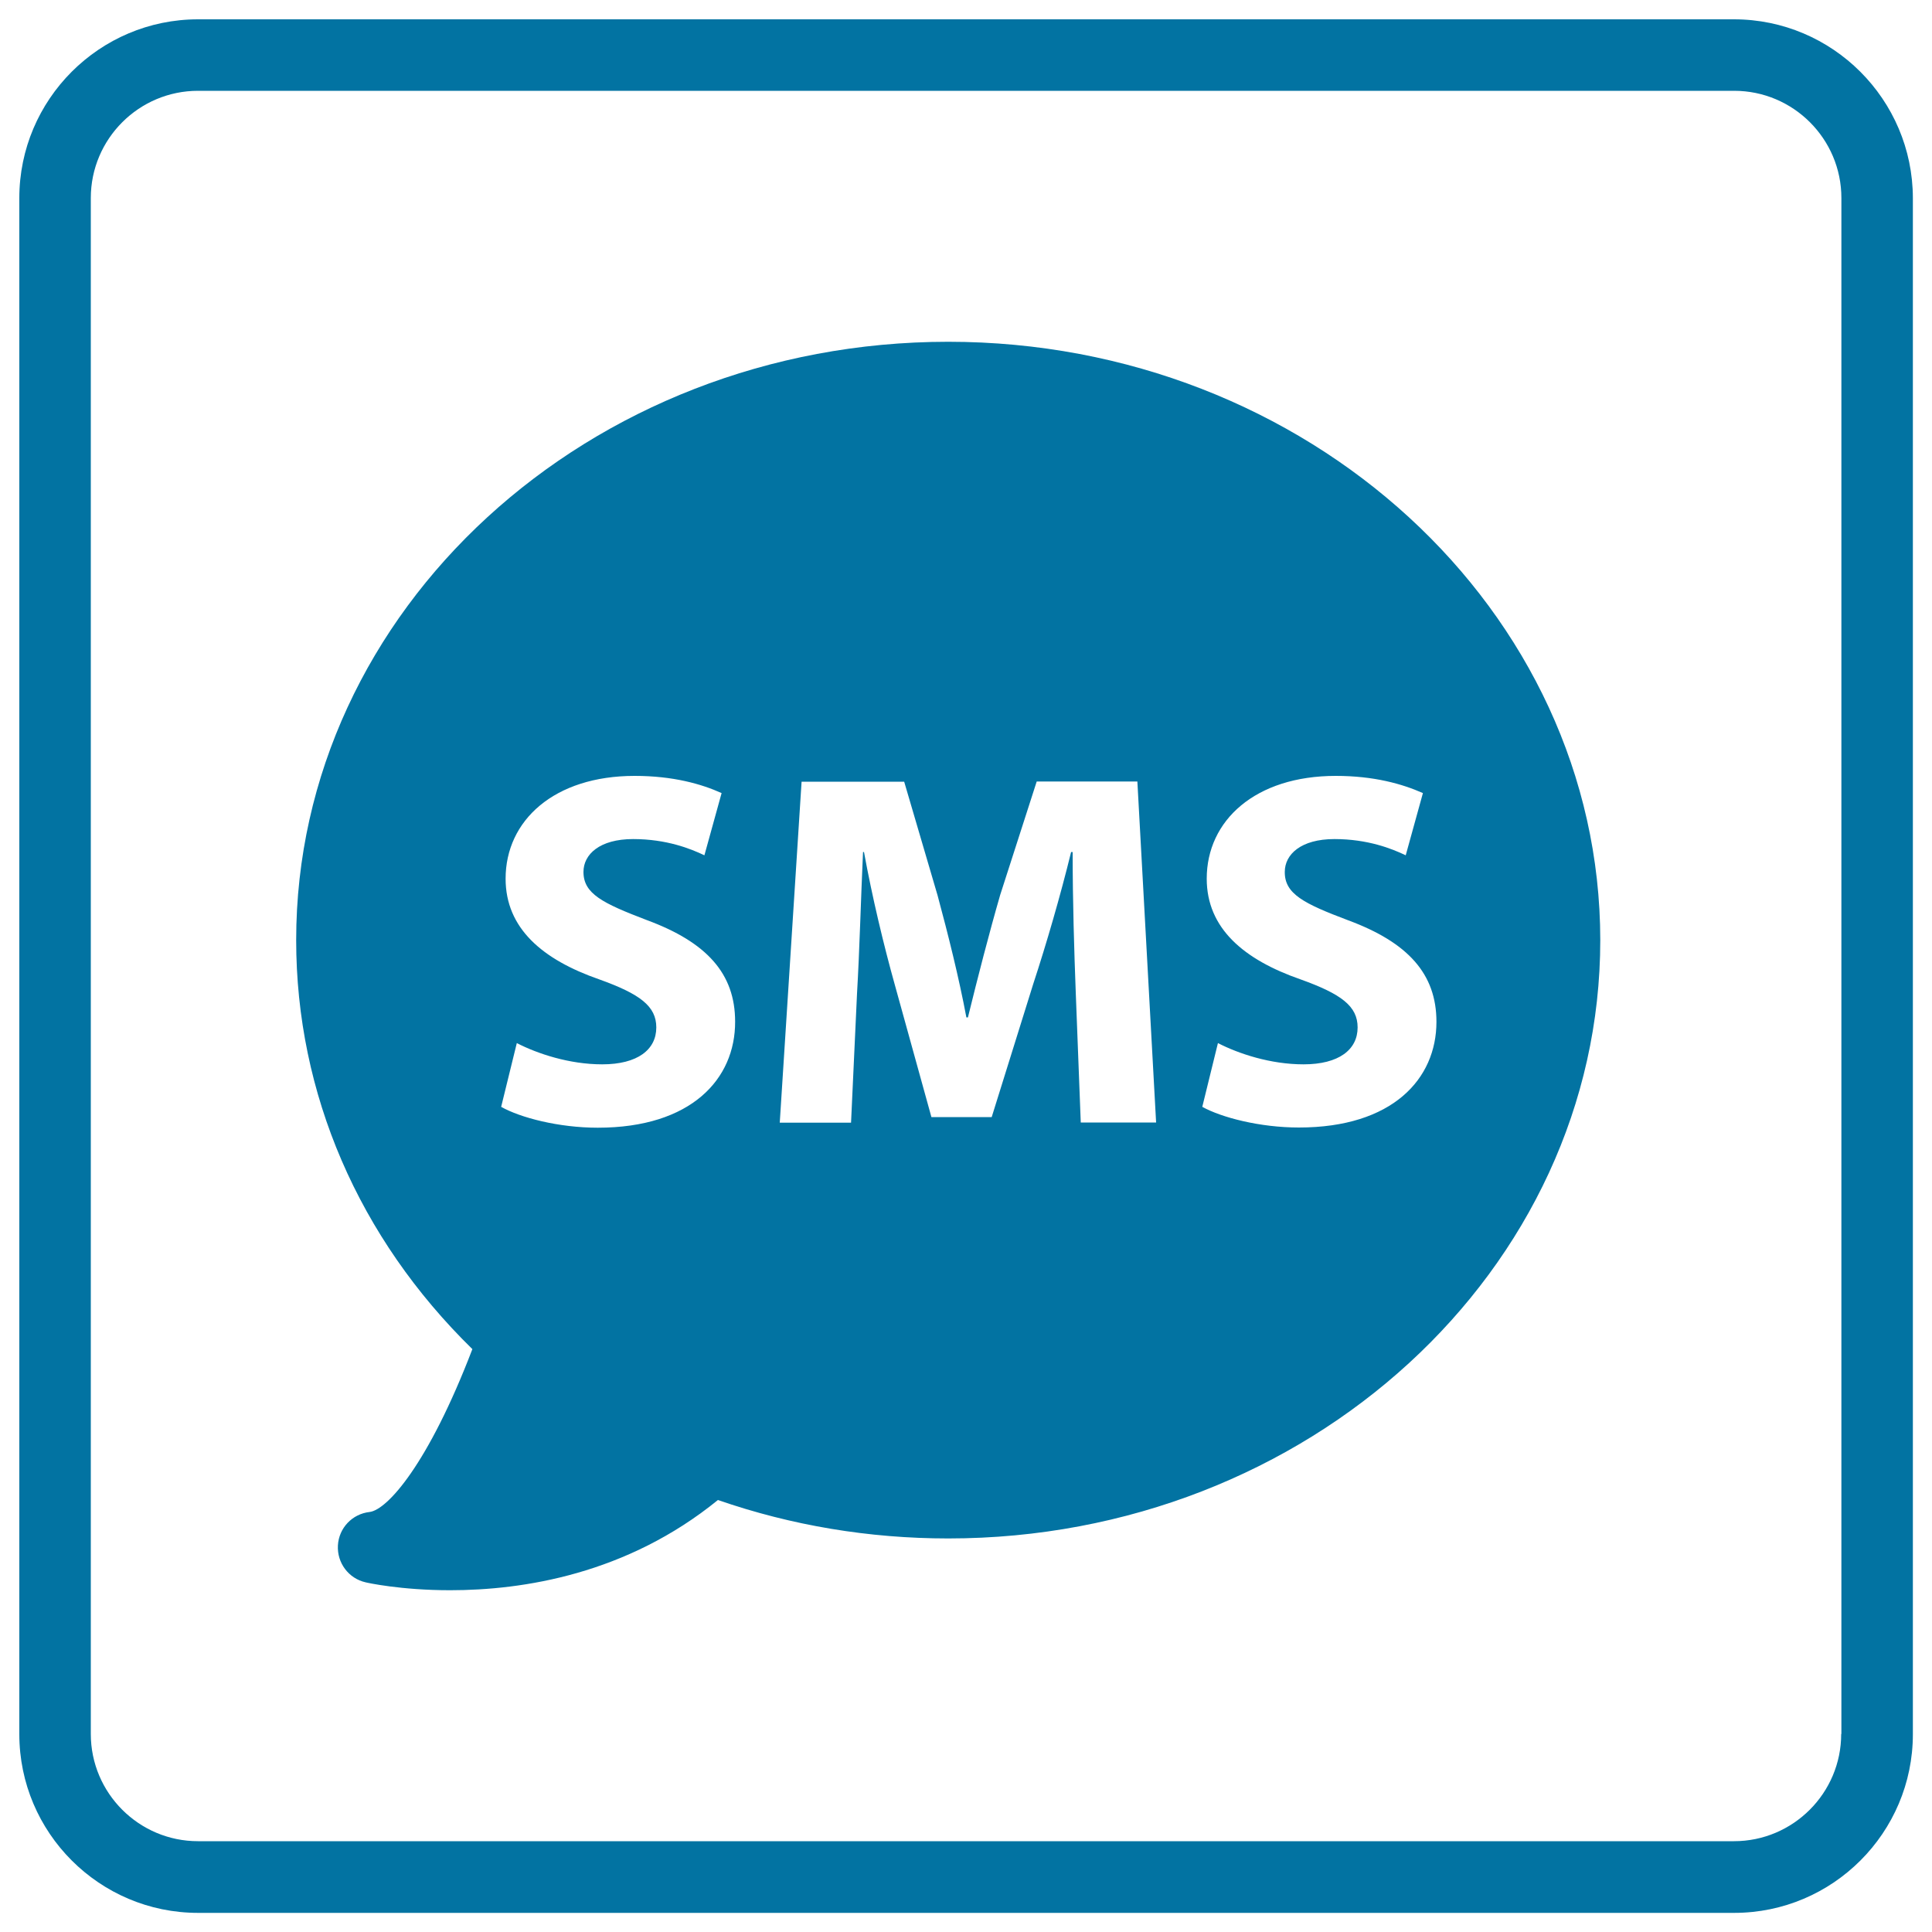
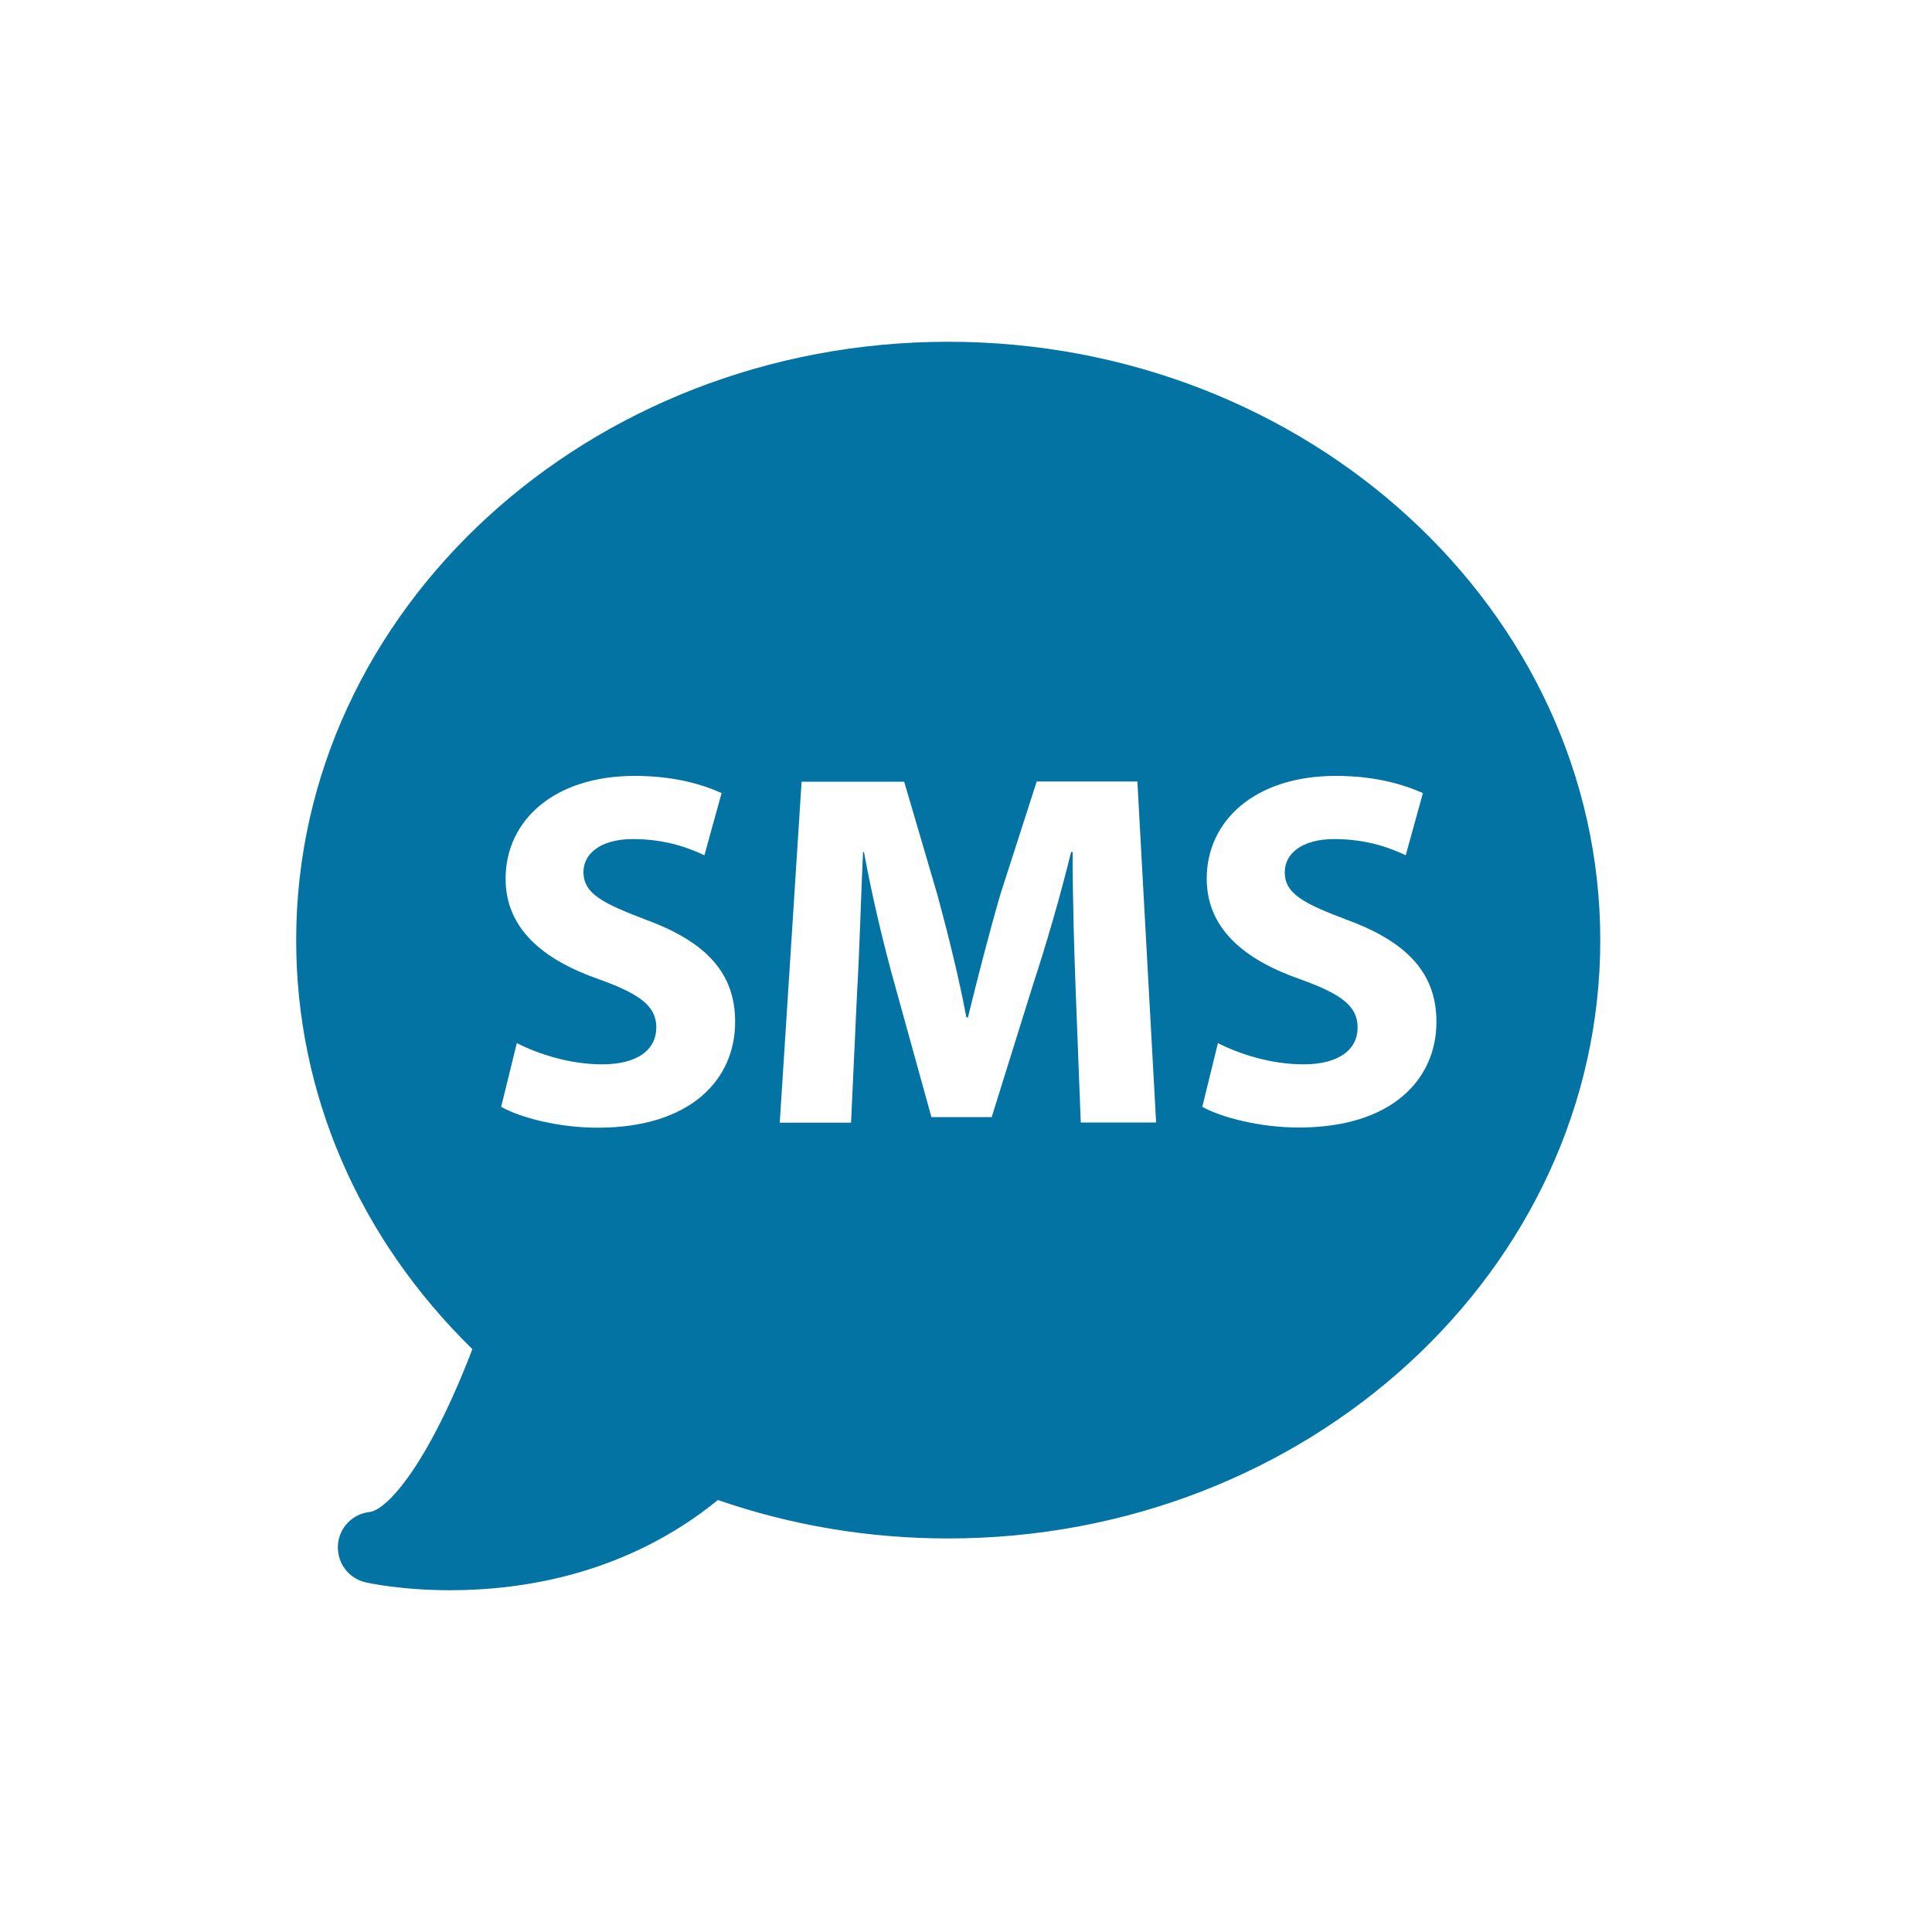
<svg xmlns="http://www.w3.org/2000/svg" viewBox="0 0 1000 1000" style="fill:#0273a2">
  <title>Sms Of Surveillance System SVG icon</title>
  <g>
    <g>
      <path d="M490.8,176.9c-186.1,0-337.5,138.9-337.5,309.7c0,79.4,32.3,154.1,91.2,211.7c-22.9,59.8-44.1,83.2-53.2,84.3c-9,1-15.9,8.3-16.4,17.3c-0.5,9,5.5,17.1,14.3,19.1c0.7,0.2,18.2,4.1,43.8,4.1c37.7,0,91.4-8.3,138.6-46.7c38.1,13.2,78.2,19.9,119.2,19.9c186.1,0,337.5-138.9,337.5-309.7C828.2,315.9,676.8,176.9,490.8,176.9z M309.4,583.7c-20.2,0-40.1-5.2-50-10.8l8.1-33c10.7,5.5,27.2,11,44.2,11c18.3,0,28-7.6,28-19.1c0-11-8.4-17.3-29.6-24.9c-29.3-10.2-48.4-26.4-48.4-52.1c0-30.1,25.1-53.2,66.8-53.2c19.9,0,34.6,4.2,45,8.9l-8.9,32.2c-7.1-3.4-19.6-8.4-36.9-8.4c-17.3,0-25.7,7.9-25.7,17c0,11.3,9.9,16.2,32.7,24.9c31.2,11.5,45.8,27.8,45.8,52.6C380.6,558.5,357.8,583.7,309.4,583.7z M559.4,581l-2.6-67.5c-0.8-21.2-1.6-46.9-1.6-72.5h-0.8c-5.5,22.5-12.8,47.6-19.6,68.3l-21.5,68.9h-31.2l-18.9-68.3c-5.8-20.7-11.8-45.8-16-68.9h-0.5c-1.1,23.8-1.8,51-3.1,73.1l-3.1,67h-36.9l11.3-176.5H468l17.3,58.9c5.5,20.4,11,42.4,14.9,63.1h0.8c5-20.4,11-43.7,16.7-63.4l18.9-58.7h52.1l9.7,176.5L559.4,581L559.4,581z M697.7,476.3c31.1,11.5,45.8,27.8,45.8,52.6c0,29.6-22.8,54.7-71.2,54.7c-20.2,0-40.1-5.2-50-10.7l8.1-33c10.7,5.5,27.2,11,44.3,11c18.3,0,28-7.6,28-19.1c0-11-8.4-17.3-29.6-24.9c-29.3-10.2-48.5-26.4-48.5-52.1c0-30.1,25.1-53.2,66.8-53.2c19.9,0,34.5,4.2,45.1,8.9l-8.9,32.2c-7.1-3.4-19.6-8.4-36.9-8.4c-17.3,0-25.7,7.9-25.7,17C664.9,462.7,674.9,467.7,697.7,476.3z" />
-       <path d="M897.5,10H102.5C51.5,10,10,51.5,10,102.5v795.1c0,51,41.5,92.5,92.5,92.5h795.1c51,0,92.5-41.5,92.5-92.5V102.5C990,51.5,948.5,10,897.5,10z M953,897.5c0,30.6-24.9,55.5-55.5,55.5H102.5C71.9,953,47,928.1,47,897.5V102.5C47,71.9,71.9,47,102.5,47h795.1c30.6,0,55.5,24.9,55.5,55.5V897.5z" />
    </g>
  </g>
</svg>